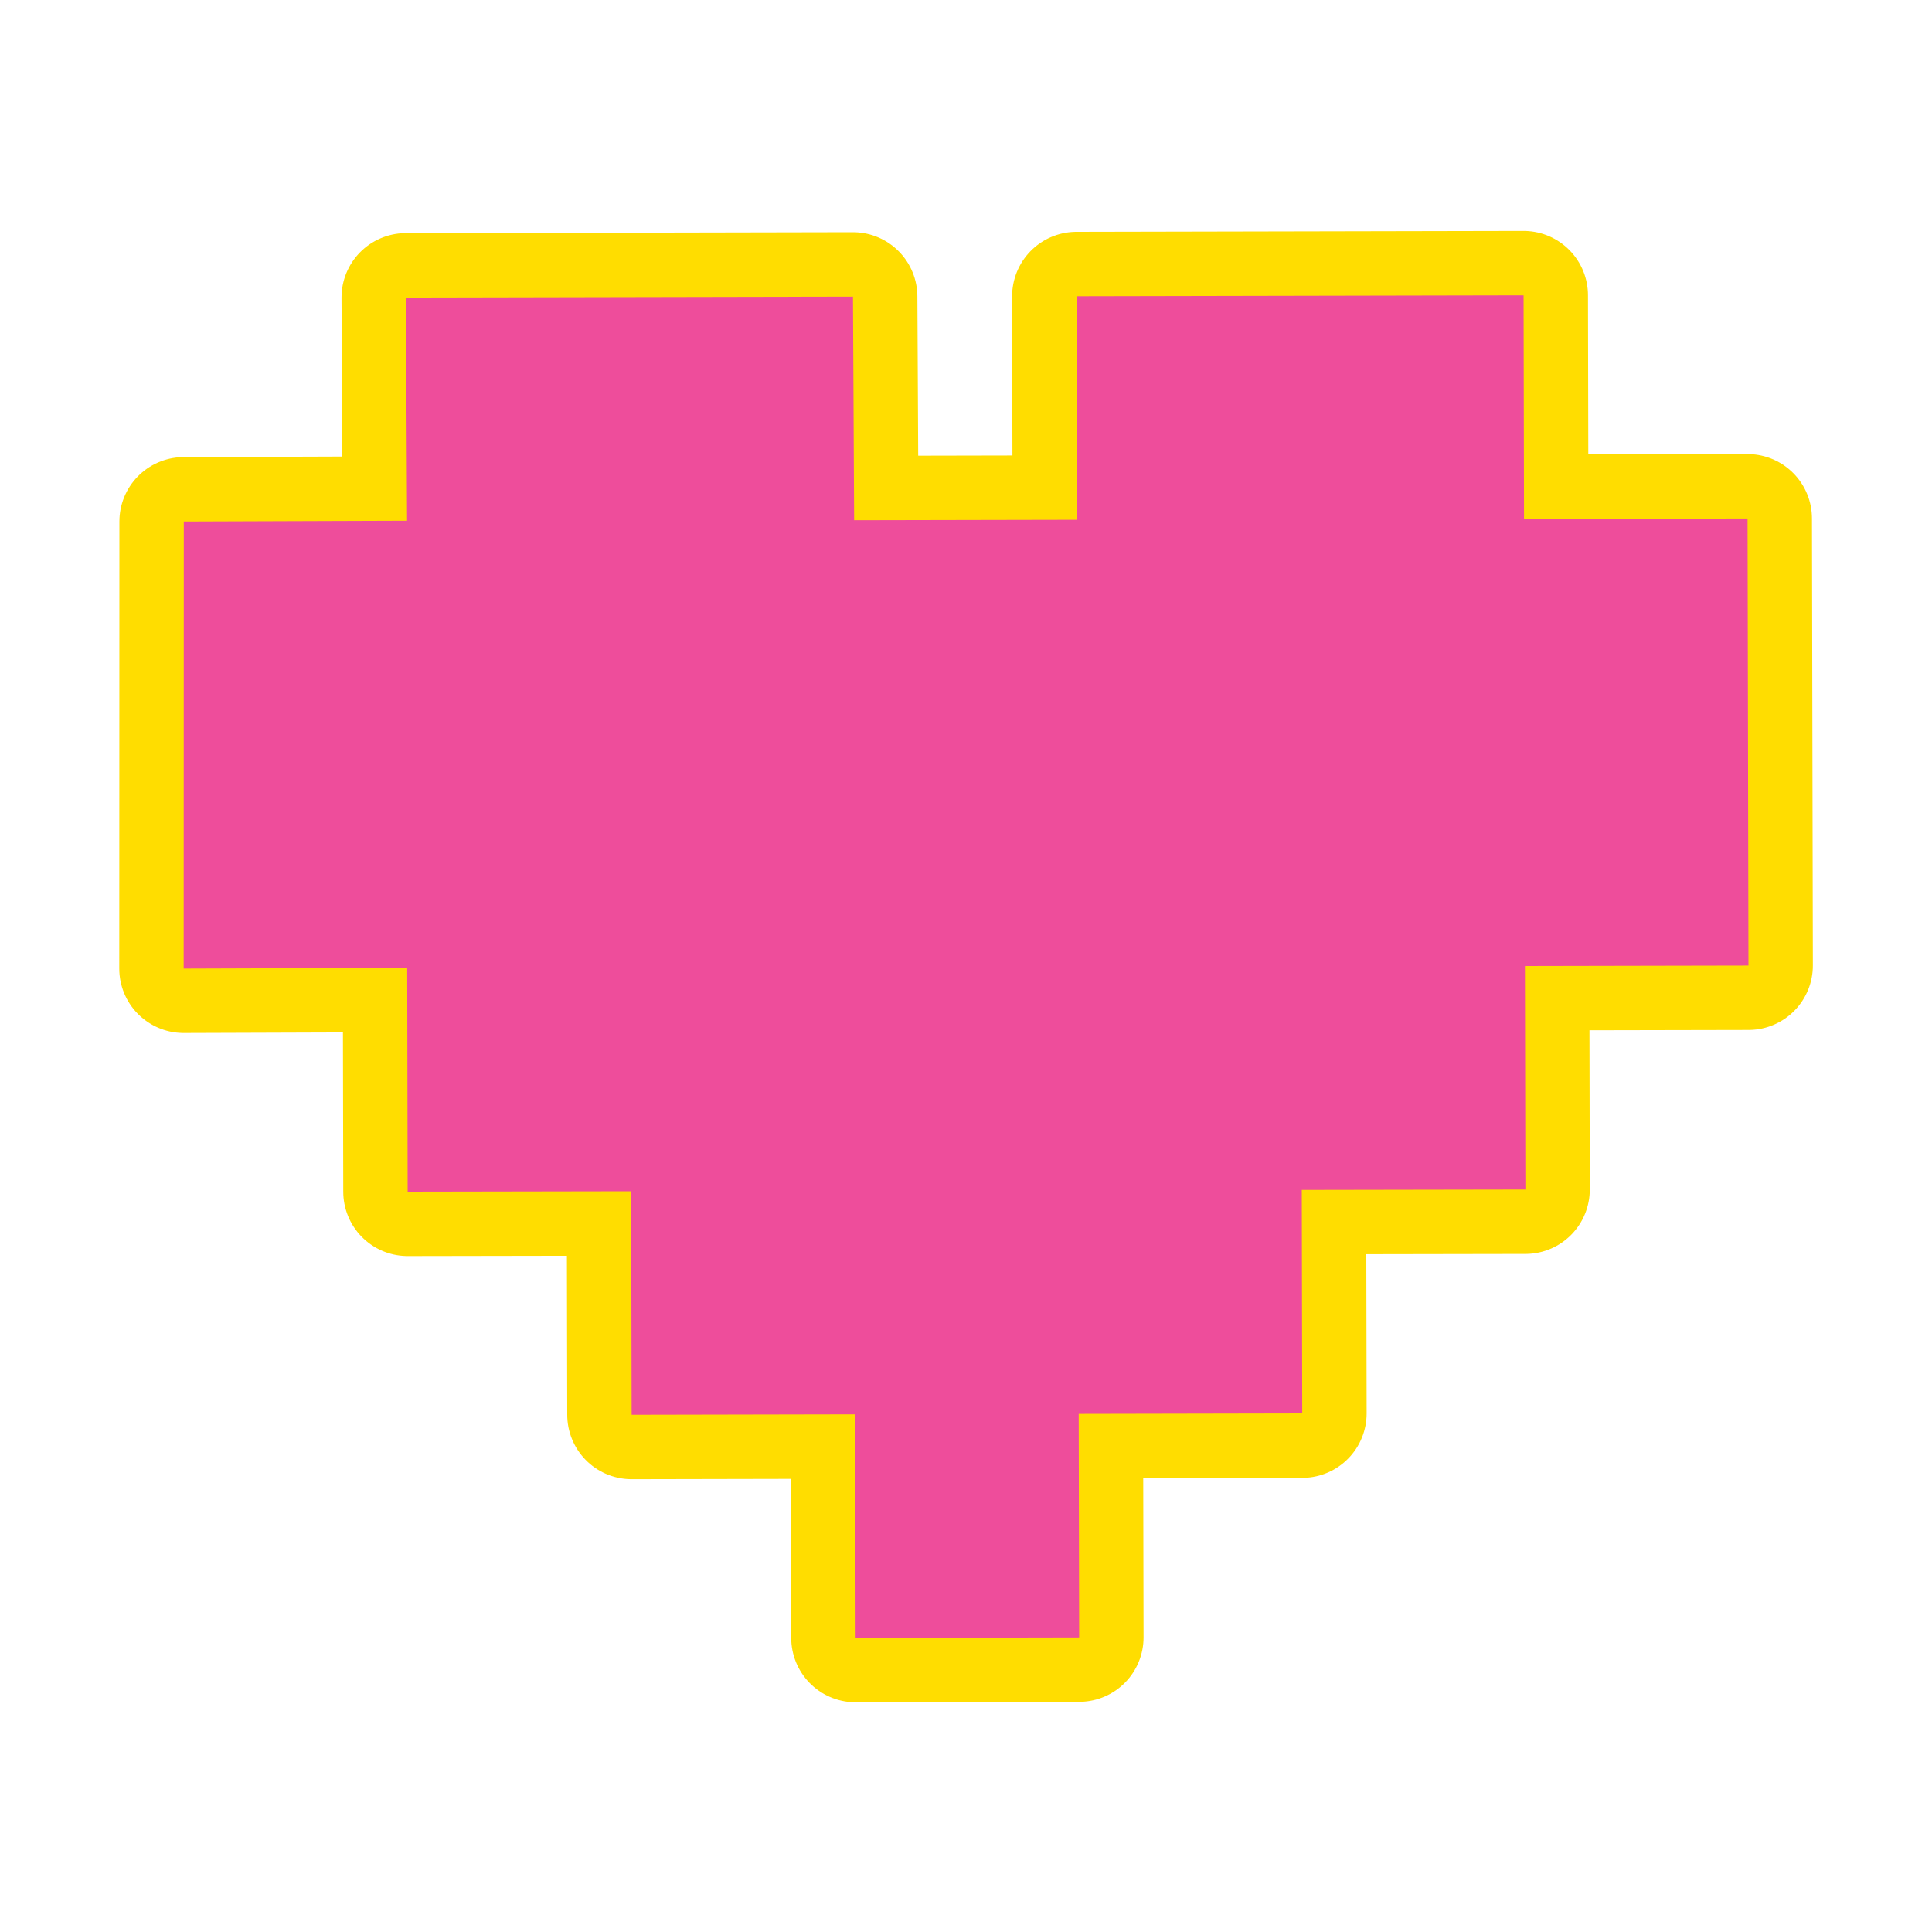
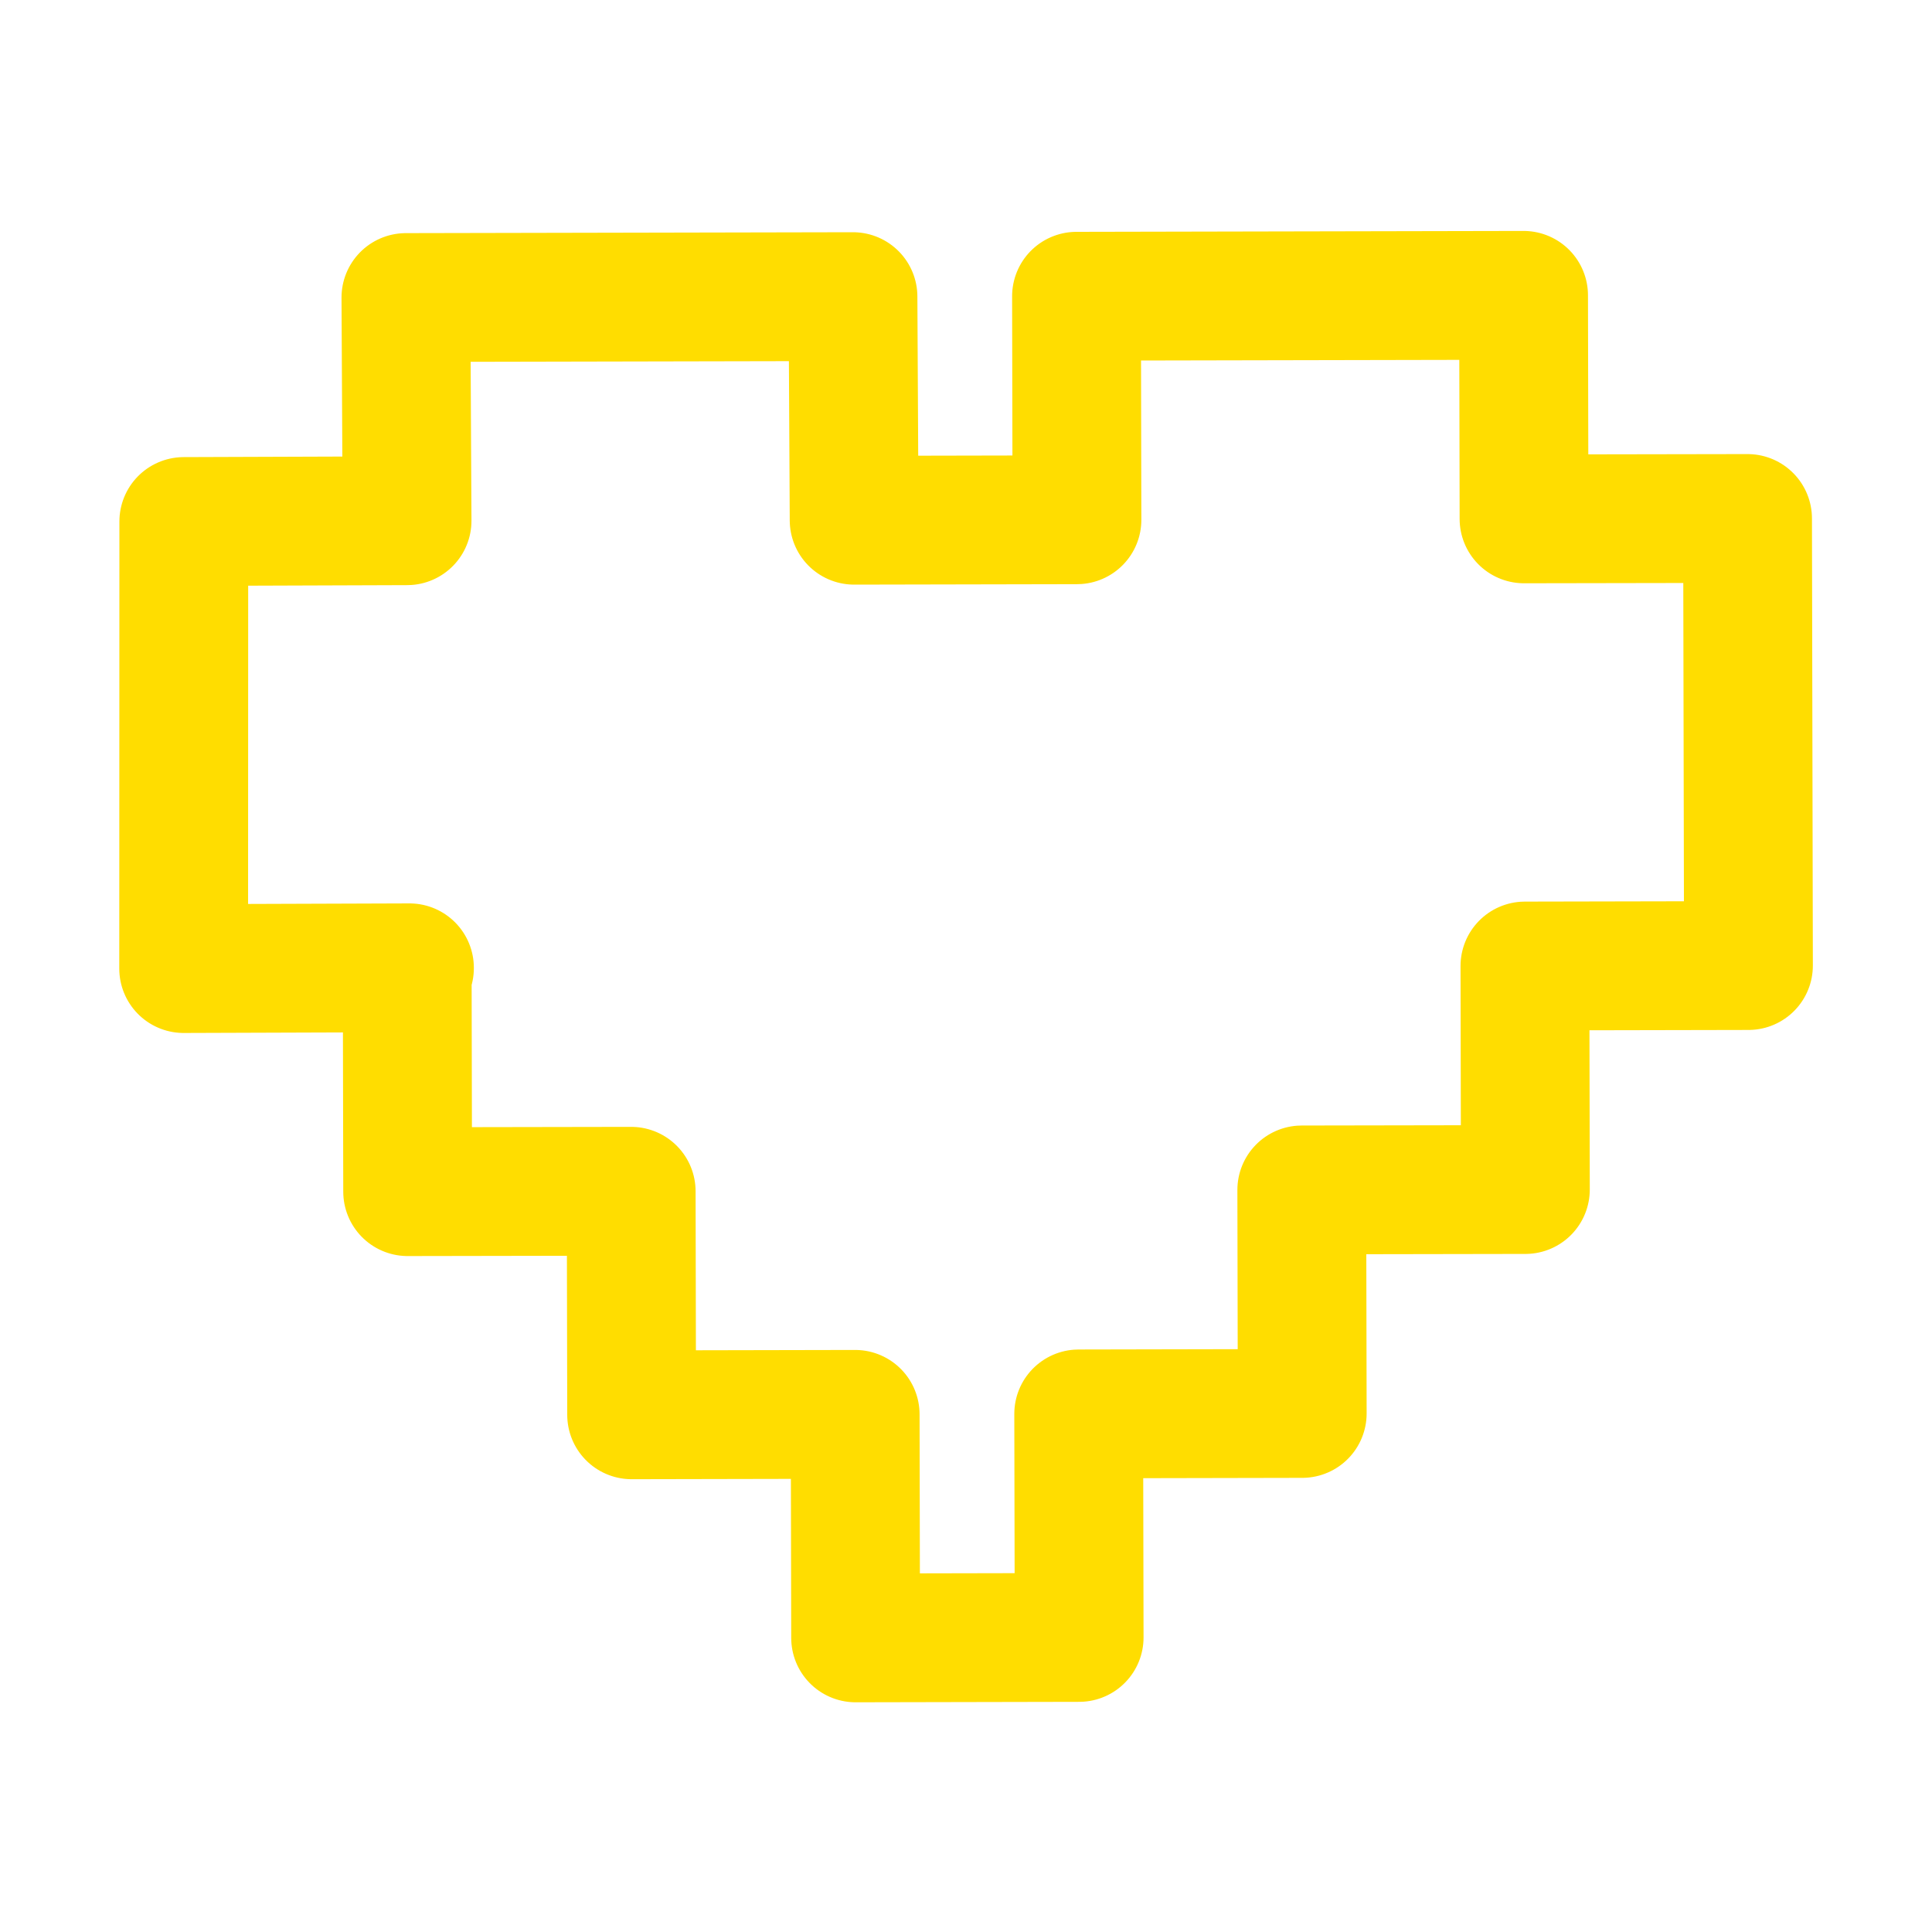
<svg xmlns="http://www.w3.org/2000/svg" id="Layer_1" data-name="Layer 1" viewBox="0 0 300 300">
  <defs>
    <style>
      .cls-1 {
        fill: none;
        stroke: #fd0;
        stroke-linecap: round;
        stroke-linejoin: round;
        stroke-width: 20px;
      }

      .cls-2 {
        fill: #ee4d9b;
        stroke-width: 0px;
      }
    </style>
  </defs>
  <polygon class="cls-1" points="236.65 80.57 236.58 45.86 167.16 46 167.23 80.71 132.63 80.78 132.45 46.06 63.03 46.2 63.21 80.86 28.54 80.98 28.52 150.4 63.58 150.28 63.58 150.33 63.23 150.33 63.3 185.04 98.01 184.98 98.08 219.69 132.79 219.62 132.86 254.33 167.57 254.26 167.5 219.55 202.21 219.48 202.14 184.77 236.86 184.71 236.79 150 271.5 149.93 271.36 80.51 236.65 80.57" />
-   <polygon class="cls-2" points="236.65 80.57 236.58 45.86 167.16 46 167.23 80.71 132.63 80.78 132.45 46.06 63.03 46.2 63.21 80.86 28.54 80.98 28.52 150.4 63.58 150.28 63.58 150.33 63.23 150.33 63.3 185.04 98.01 184.98 98.08 219.69 132.79 219.62 132.86 254.33 167.57 254.26 167.5 219.55 202.21 219.48 202.14 184.77 236.86 184.71 236.79 150 271.5 149.93 271.36 80.51 236.65 80.57" />
</svg>